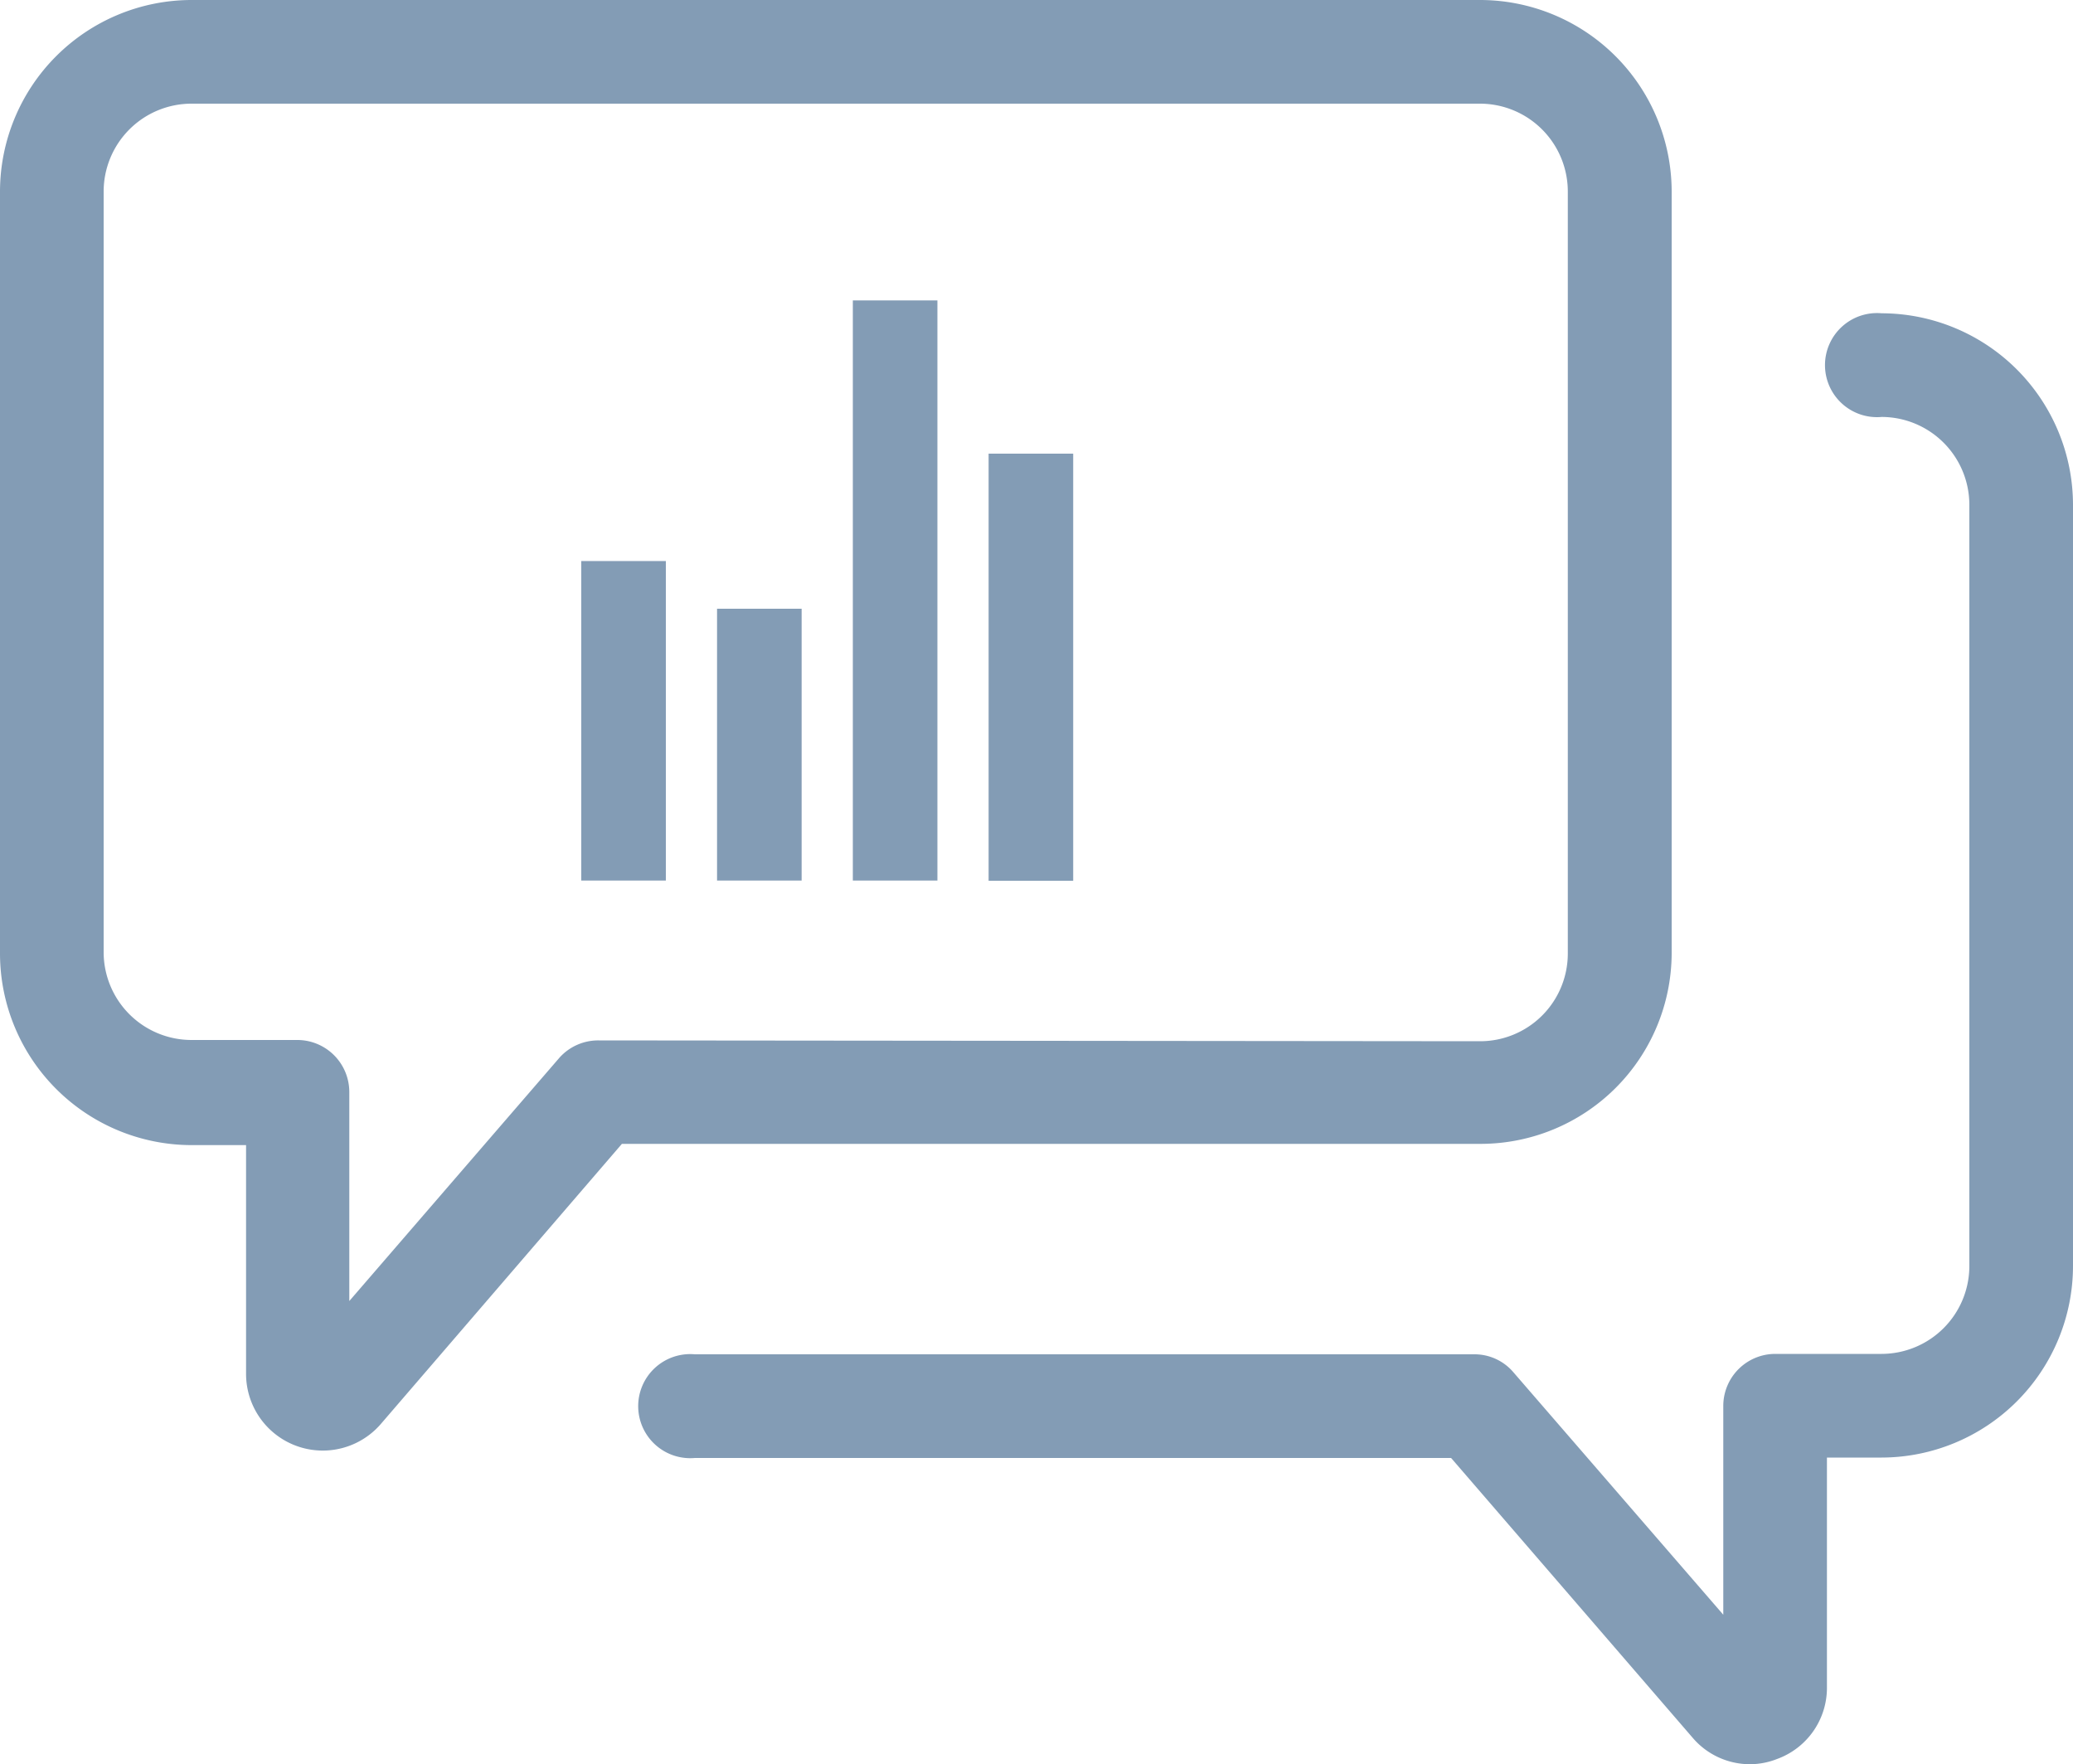
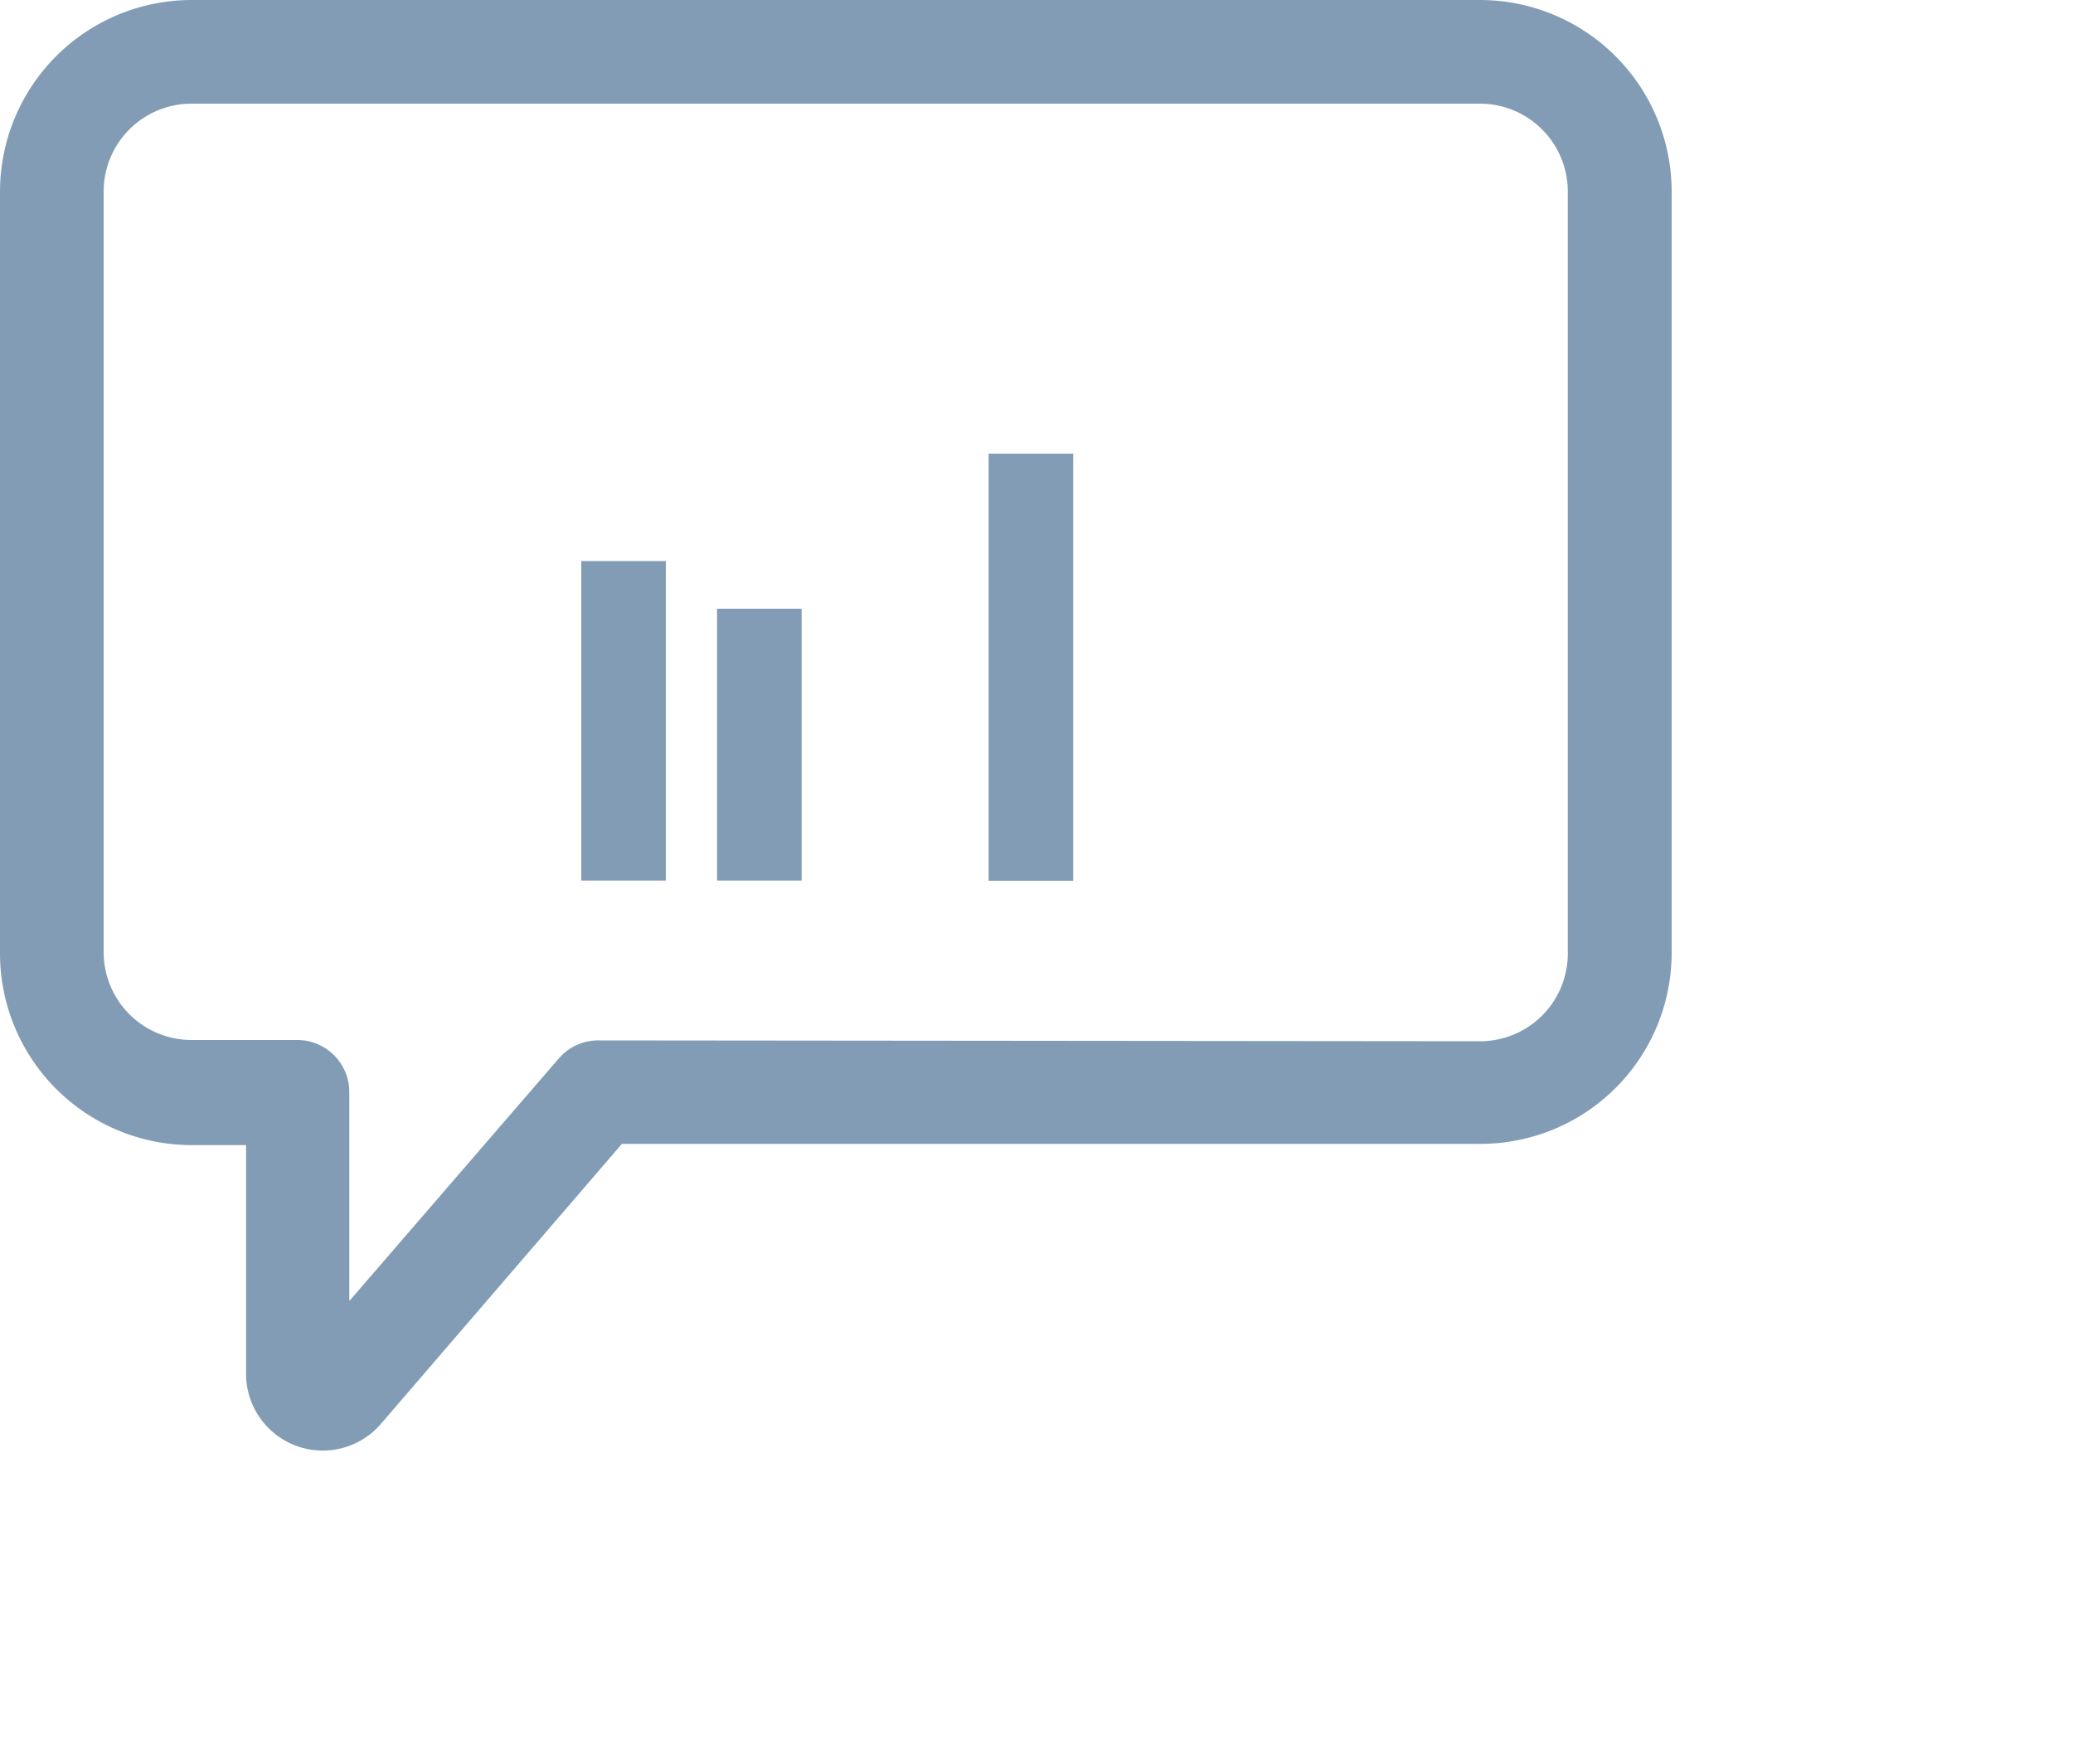
<svg xmlns="http://www.w3.org/2000/svg" id="b766cae8-adc8-4ad3-bd4a-15cac557437f" data-name="Ebene 1" viewBox="0 0 100 85.09">
  <defs>
    <style>.e0241e53-a976-48ec-8a1a-108bc3d8afb2{fill:#839cb5;}</style>
  </defs>
  <title>speech-bubble-4</title>
  <path class="e0241e53-a976-48ec-8a1a-108bc3d8afb2" d="M80.64,46V9.23A9.25,9.25,0,0,0,71.41,0H9.23A9.25,9.25,0,0,0,0,9.23V46a9.25,9.25,0,0,0,9.23,9.23h2.64V66.26a3.7,3.7,0,0,0,6.51,2.41L30,55.17H71.43A9.22,9.22,0,0,0,80.64,46ZM28.88,50.18A2.51,2.51,0,0,0,27,51L16.85,62.75V52.68a2.51,2.51,0,0,0-2.51-2.52H9.23A4.24,4.24,0,0,1,5,45.94V9.23A4.24,4.24,0,0,1,9.23,5H71.41a4.24,4.24,0,0,1,4.22,4.23V46a4.23,4.23,0,0,1-4.22,4.22Zm0,0" />
-   <path class="e0241e53-a976-48ec-8a1a-108bc3d8afb2" d="M81.64,83.8a3.63,3.63,0,0,0,2.78,1.29,3.57,3.57,0,0,0,1.3-.25,3.65,3.65,0,0,0,2.41-3.47V70.3h2.64A9.25,9.25,0,0,0,100,61.07V24.35a9.25,9.25,0,0,0-9.23-9.24,2.51,2.51,0,1,0,0,5A4.24,4.24,0,0,1,95,24.35V61.07a4.24,4.24,0,0,1-4.23,4.23H85.64a2.51,2.51,0,0,0-2.51,2.51V77.88L73,66.18a2.46,2.46,0,0,0-1.9-.86H33.52a2.51,2.51,0,1,0,0,5H70Zm0,0" />
  <rect class="e0241e53-a976-48ec-8a1a-108bc3d8afb2" x="28.04" y="27.06" width="4.08" height="15.41" />
  <rect class="e0241e53-a976-48ec-8a1a-108bc3d8afb2" x="47.69" y="21.88" width="4.08" height="20.6" />
-   <rect class="e0241e53-a976-48ec-8a1a-108bc3d8afb2" x="41.14" y="14.49" width="4.08" height="27.98" />
  <rect class="e0241e53-a976-48ec-8a1a-108bc3d8afb2" x="34.59" y="29.36" width="4.08" height="13.11" />
</svg>